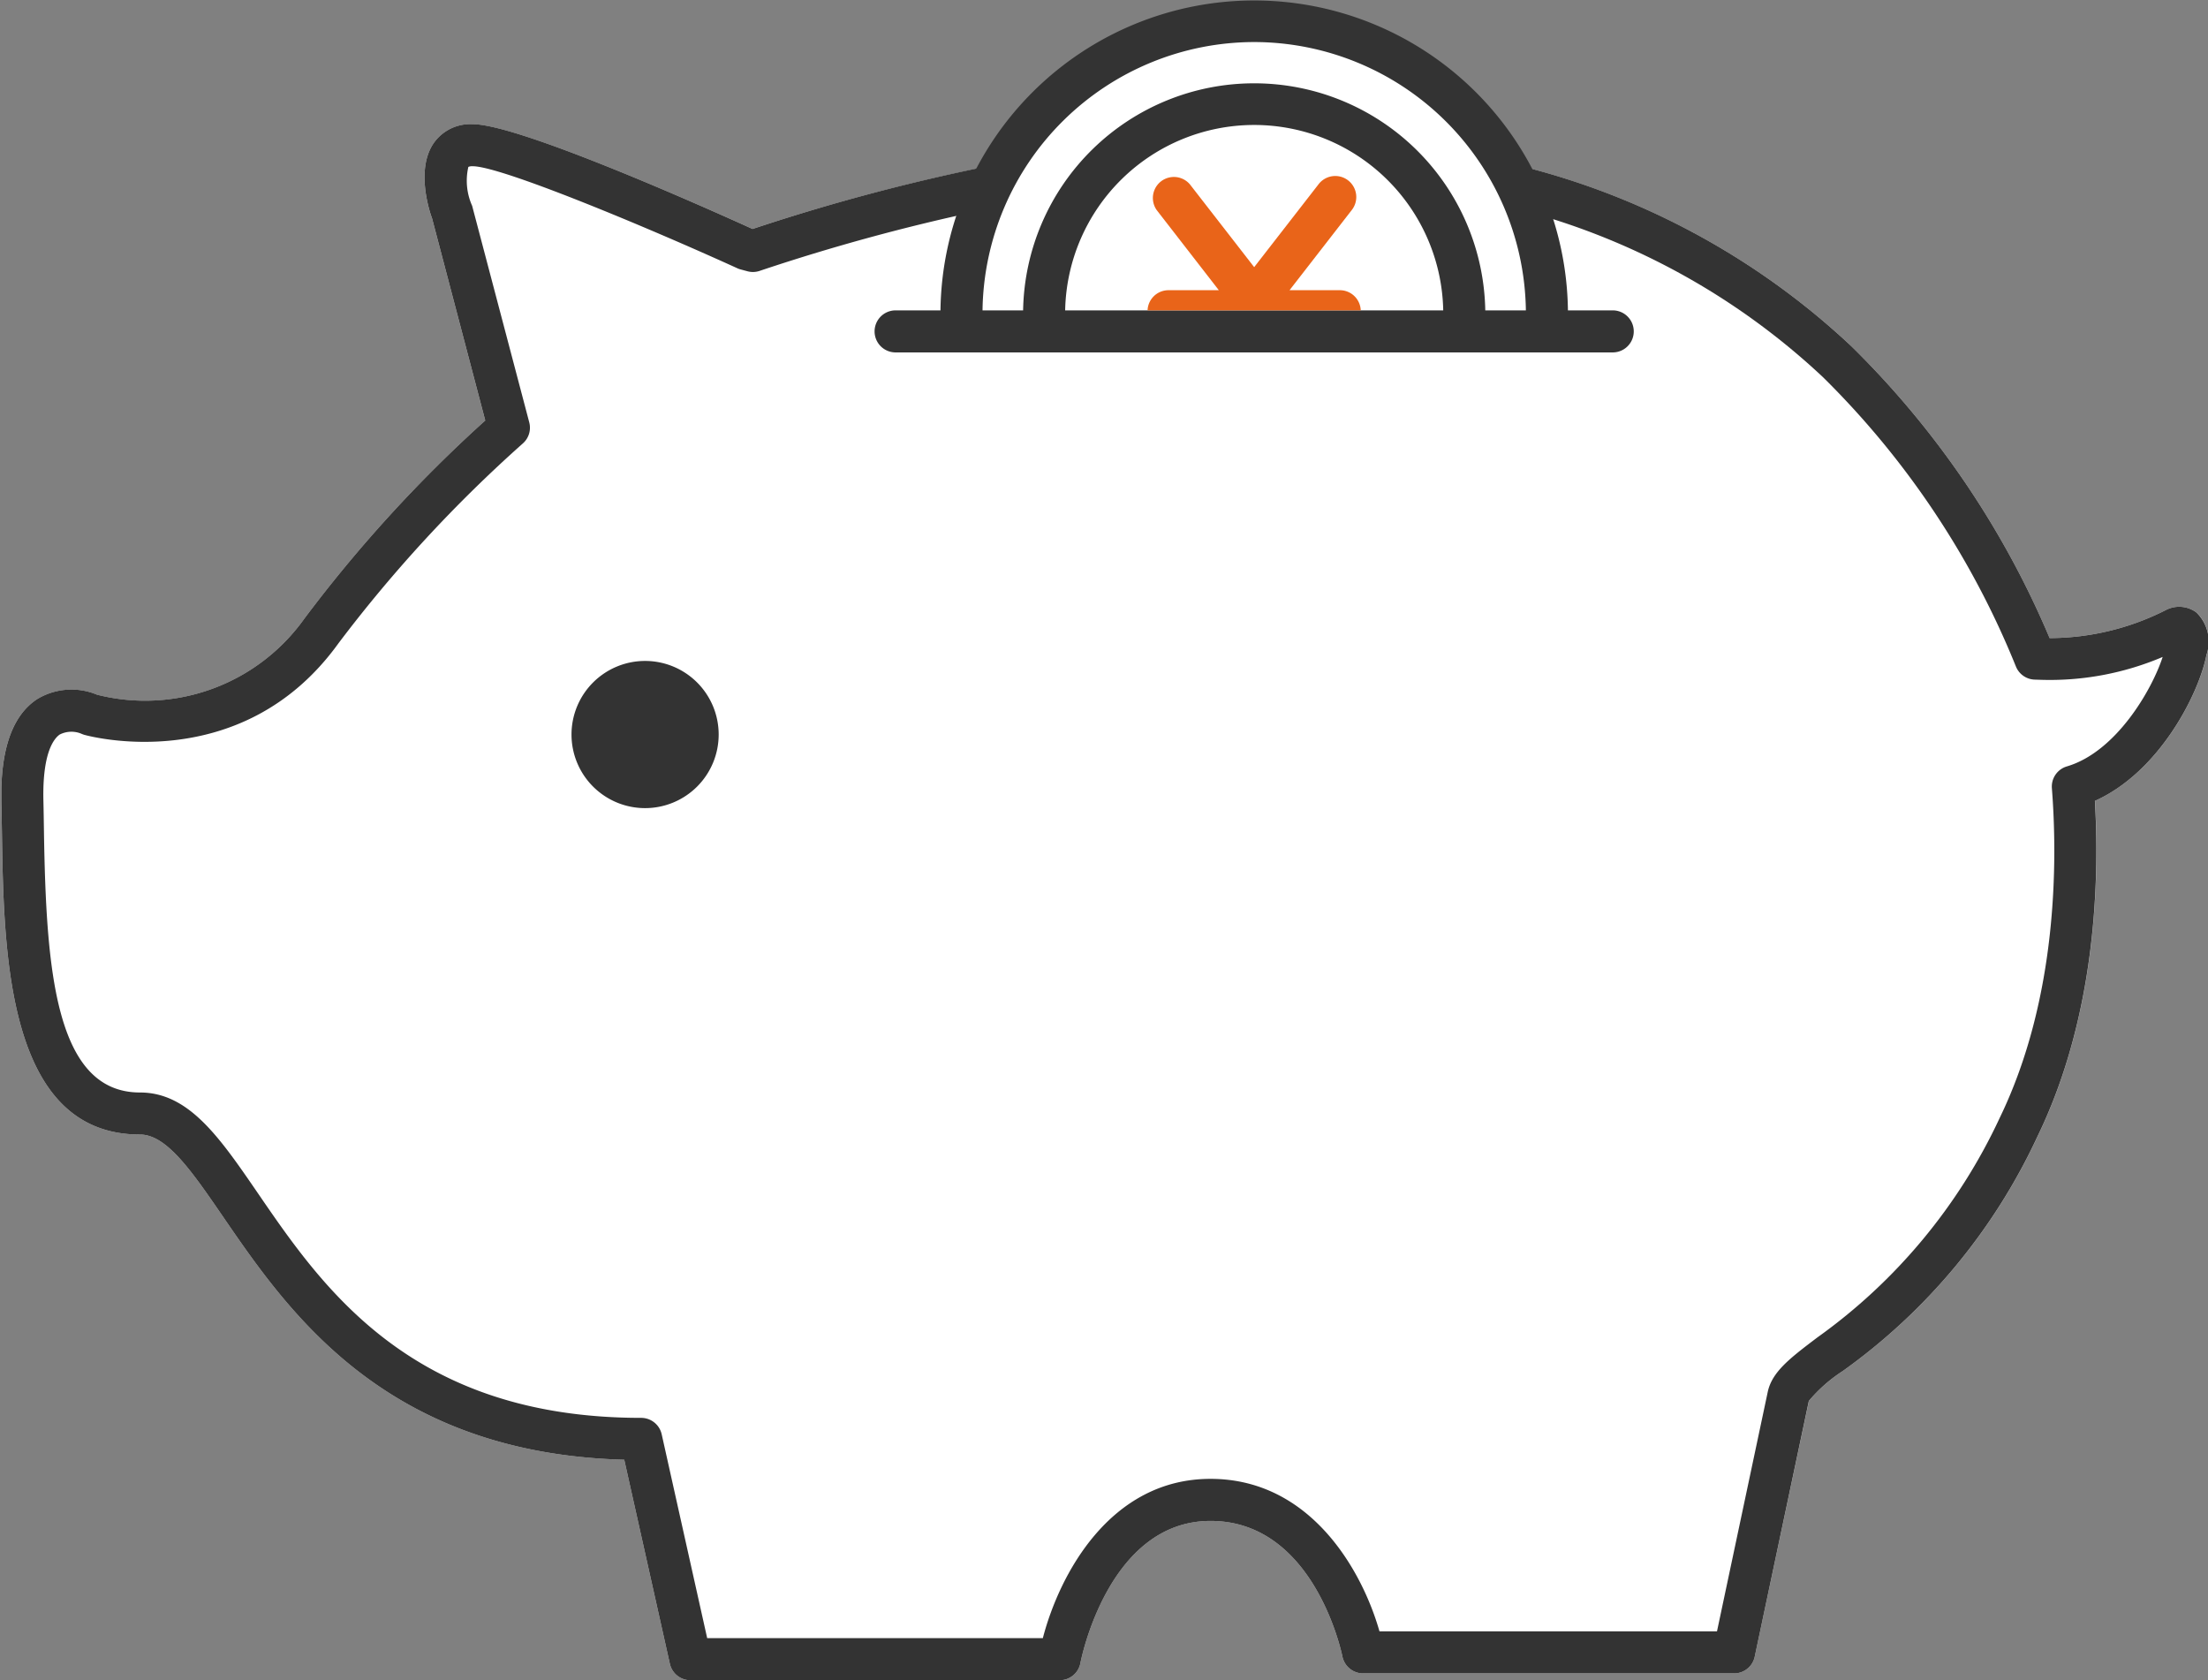
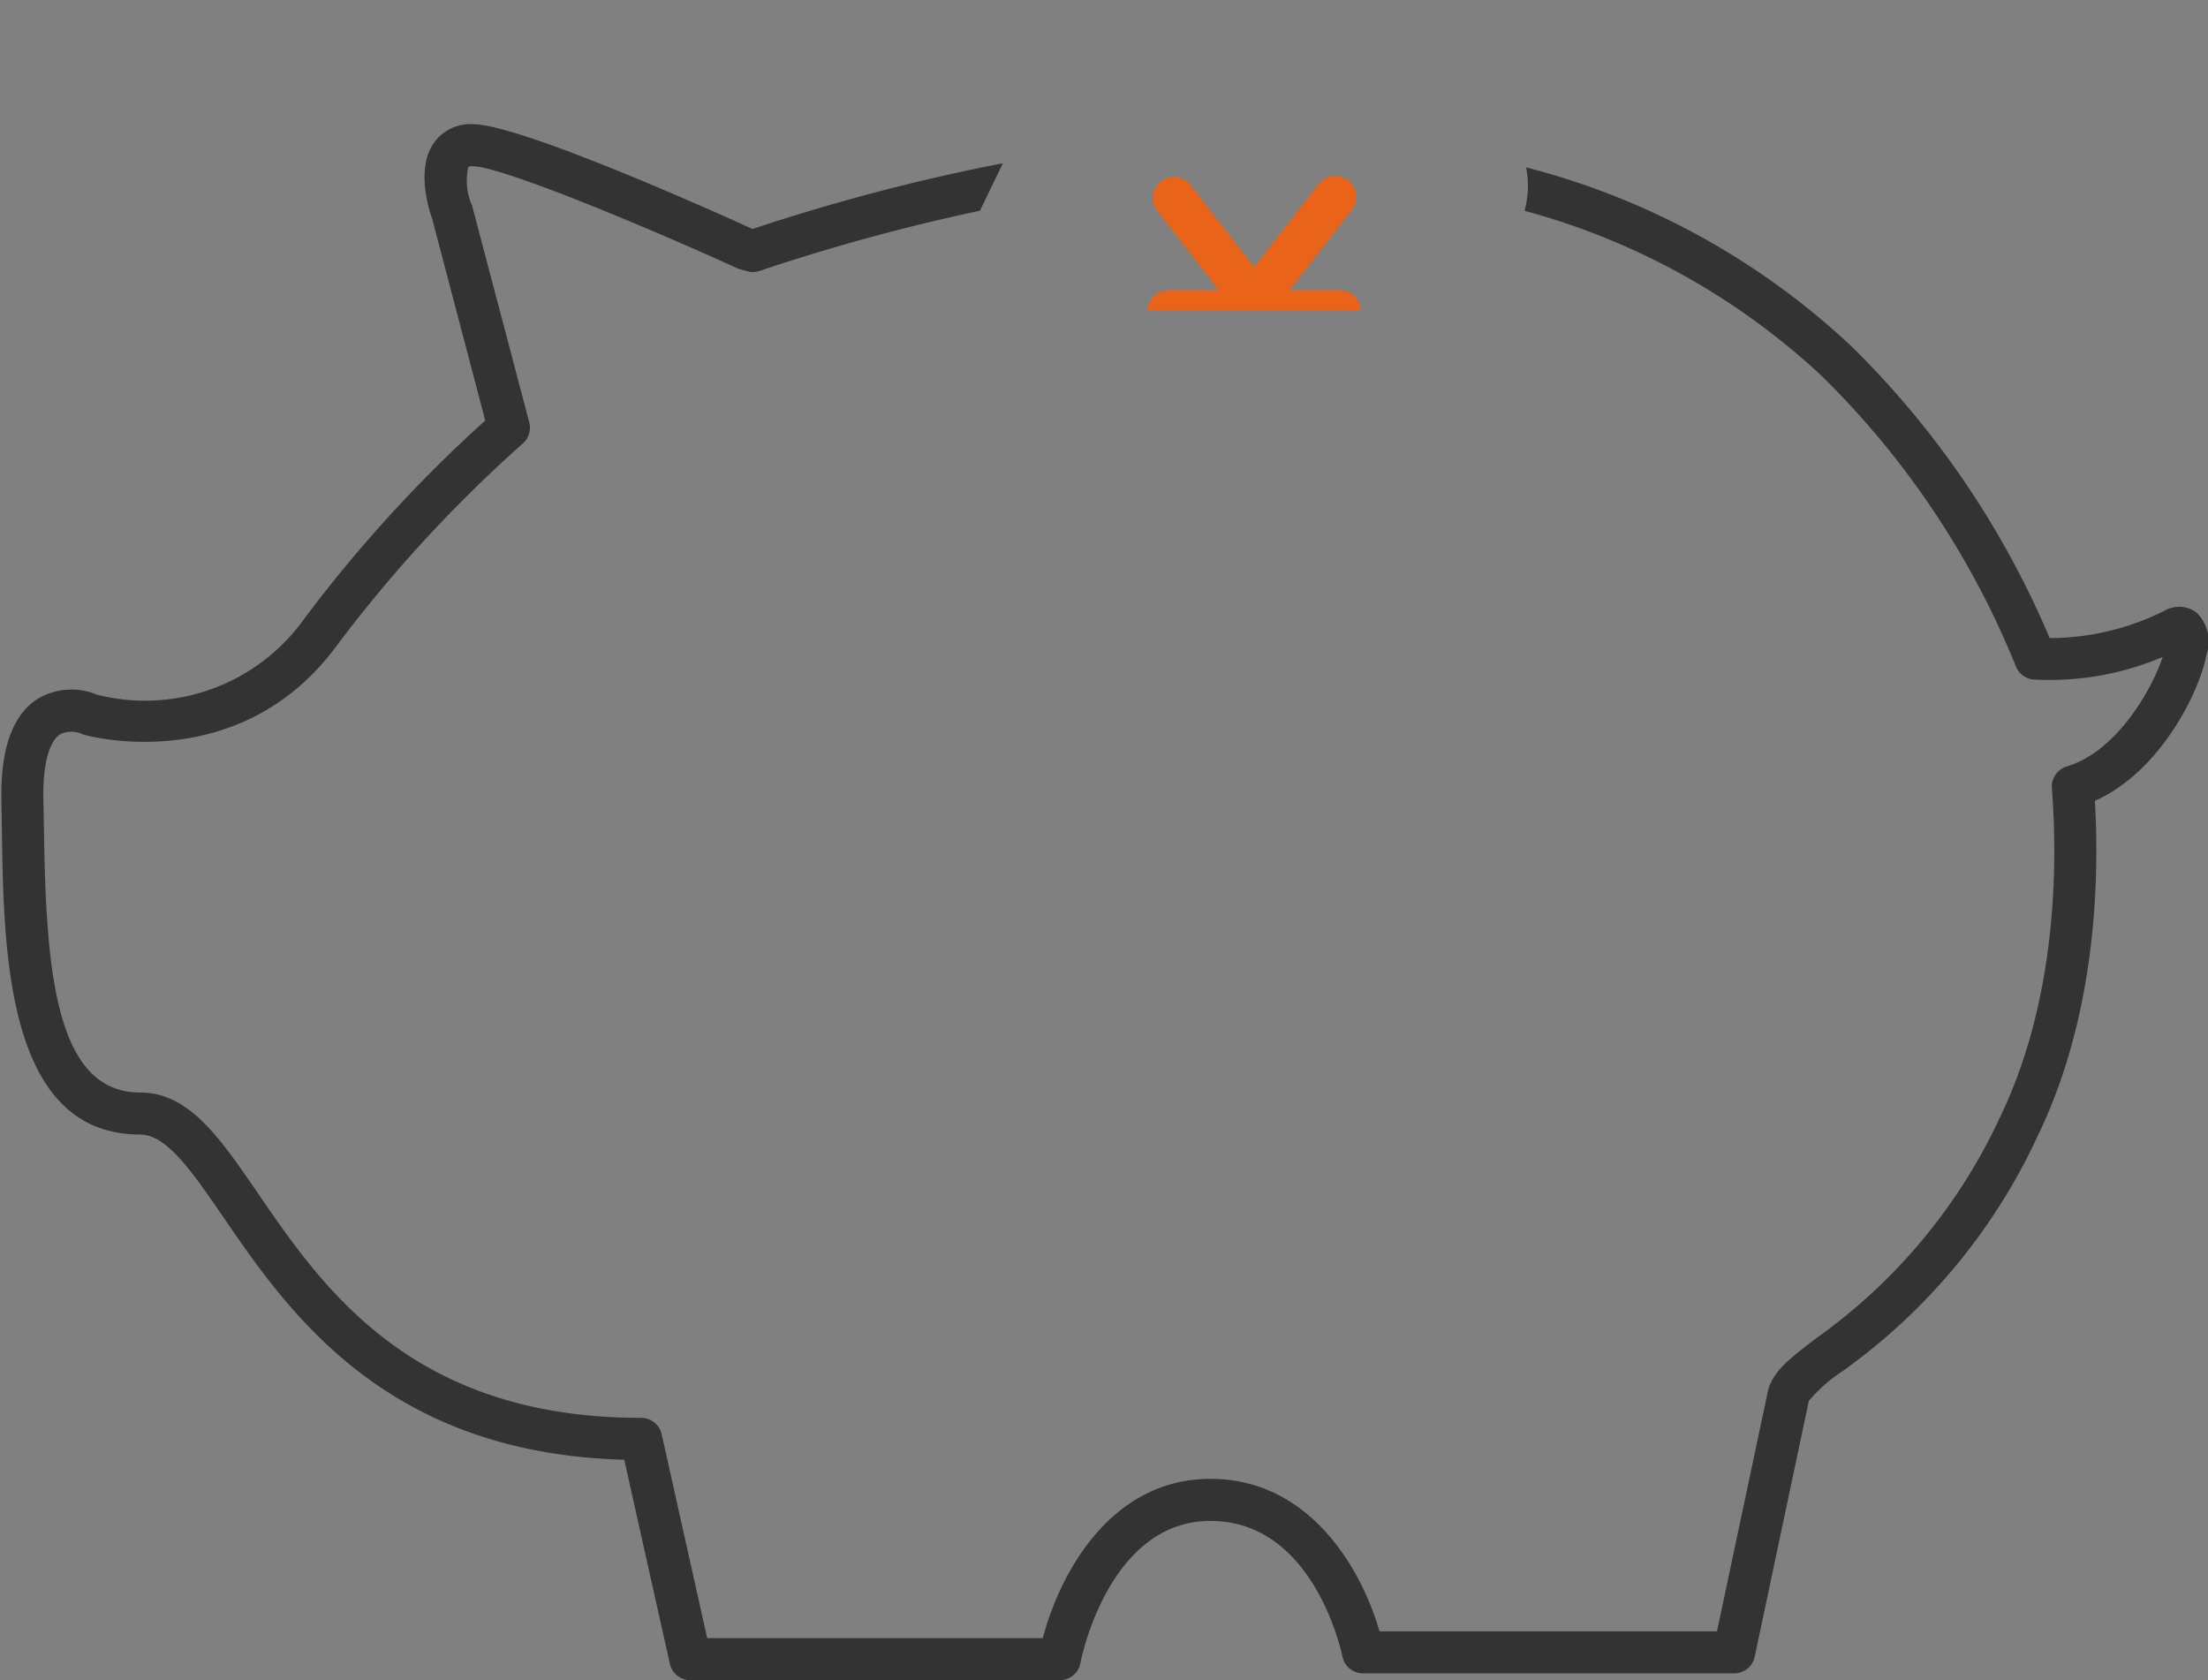
<svg xmlns="http://www.w3.org/2000/svg" width="92.001" height="70" viewBox="0 0 92.001 70">
  <rect x="0" y="0" width="92.001" height="70" fill="#808080" stroke="none" />
  <defs>
    <clipPath id="clip-path">
      <rect id="사각형_583" data-name="사각형 583" width="91.944" height="70" fill="none" />
    </clipPath>
  </defs>
  <g id="icon" transform="translate(0.057 0)">
    <rect id="사각형_759" data-name="사각형 759" width="92" height="70" transform="translate(-0.057 0)" fill="none" />
    <g id="그룹_796" data-name="그룹 796" transform="translate(0 0)" clip-path="url(#clip-path)">
-       <path id="패스_6773" data-name="패스 6773" d="M91.467,25.647a1.2,1.2,0,0,0-1.291-.1,10.749,10.749,0,0,1-4.831,1.162,37.431,37.431,0,0,0-8.238-12.138A31.109,31.109,0,0,0,63.532,7.1a4.318,4.318,0,0,1,.076.768,4.013,4.013,0,0,1-.089.789,12.189,12.189,0,0,0-21.845-1.6l.06-.125A83.462,83.462,0,0,0,31.3,9.664C29.485,8.839,21.578,5.3,19.641,5.3a1.863,1.863,0,0,0-1.621.78c-.768,1.1-.175,2.877-.074,3.144l2.216,8.422a57.637,57.637,0,0,0-7.54,8.257,8.146,8.146,0,0,1-8.637,3.166,2.761,2.761,0,0,0-2.5.189C.45,29.935-.048,31.372,0,33.528c.01.408.016.836.023,1.279C.1,39.819.219,47.391,5.775,47.391c1.113,0,2.158,1.523,3.479,3.45,2.7,3.933,6.741,9.83,16.7,10.1l1.9,8.5a.875.875,0,0,0,.854.685H44.1a.876.876,0,0,0,.861-.718c.011-.059,1.139-5.918,5.423-5.918s5.447,5.421,5.494,5.651a.878.878,0,0,0,.859.7H72.2a.875.875,0,0,0,.857-.695l2.259-10.656a6.314,6.314,0,0,1,1.412-1.245,24.88,24.88,0,0,0,8.118-9.781c2.442-5.035,2.582-10.683,2.389-13.975,2.679-1.195,4.335-4.453,4.649-6.081a1.693,1.693,0,0,0-.413-1.763" transform="translate(0 -0.124)" fill="#fff" />
      <path id="패스_6774" data-name="패스 6774" d="M91.467,26.255a1.2,1.2,0,0,0-1.291-.1,10.749,10.749,0,0,1-4.831,1.162,37.431,37.431,0,0,0-8.238-12.138A31.109,31.109,0,0,0,63.532,7.705a4.318,4.318,0,0,1,.076.768,4.333,4.333,0,0,1-.139,1.043,29.318,29.318,0,0,1,12.436,6.934A35.694,35.694,0,0,1,83.94,28.5a.876.876,0,0,0,.812.548l.157.005a12.018,12.018,0,0,0,5.146-.95c-.45,1.38-1.944,3.957-3.991,4.56a.876.876,0,0,0-.625.908c.233,2.976.259,8.717-2.173,13.734a23.31,23.31,0,0,1-7.6,9.15c-1.137.861-1.889,1.431-2.067,2.272L71.485,68.7H57.422c-.72-2.528-2.865-6.354-7.041-6.354-4.194,0-6.3,4-6.986,6.636H29.409l-1.895-8.492a.876.876,0,0,0-.855-.685c-9.553,0-13.256-5.4-15.96-9.345-1.614-2.353-2.887-4.211-4.924-4.211-3.537,0-3.909-5.136-4-10.858-.007-.449-.013-.881-.023-1.294-.049-2.044.46-2.613.682-2.763a1.075,1.075,0,0,1,.9-.032,1.043,1.043,0,0,0,.117.044c.066.018,6.52,1.84,10.594-3.811a57.558,57.558,0,0,1,7.678-8.323.874.874,0,0,0,.272-.885L19.616,9.307a2.558,2.558,0,0,1-.158-1.621.41.41,0,0,1,.182-.028c1.167,0,7.151,2.486,11.027,4.251a.872.872,0,0,0,.137.049l.288.077a.871.871,0,0,0,.5-.016,83.4,83.4,0,0,1,9.182-2.508l.958-1.978A83.462,83.462,0,0,0,31.3,10.272c-1.814-.825-9.721-4.366-11.659-4.366a1.863,1.863,0,0,0-1.621.78c-.768,1.1-.175,2.877-.074,3.144l2.216,8.422a57.637,57.637,0,0,0-7.54,8.257,8.146,8.146,0,0,1-8.637,3.166,2.761,2.761,0,0,0-2.5.189C.45,30.544-.048,31.98,0,34.136c.01.408.016.836.023,1.279C.1,40.427.219,48,5.775,48c1.113,0,2.158,1.523,3.479,3.45,2.7,3.933,6.741,9.83,16.7,10.1l1.9,8.5a.875.875,0,0,0,.854.685H44.1a.876.876,0,0,0,.861-.718c.011-.059,1.139-5.918,5.423-5.918s5.447,5.421,5.494,5.651a.878.878,0,0,0,.859.7H72.2a.875.875,0,0,0,.857-.695L75.312,59.1a6.314,6.314,0,0,1,1.412-1.245,24.88,24.88,0,0,0,8.118-9.781c2.442-5.035,2.582-10.683,2.389-13.975,2.679-1.195,4.335-4.453,4.649-6.081a1.693,1.693,0,0,0-.413-1.763" transform="translate(0 -0.732)" fill="#333" />
-       <path id="패스_6775" data-name="패스 6775" d="M72.29,12.931H70.423a13.073,13.073,0,0,0-26.144,0H42.409a.876.876,0,0,0,0,1.752H72.29a.876.876,0,0,0,0-1.752M57.351,1.752a11.337,11.337,0,0,1,11.32,11.179H66.979a9.63,9.63,0,0,0-19.257,0H46.031A11.336,11.336,0,0,1,57.351,1.752m7.876,11.179H49.474a7.878,7.878,0,0,1,15.753,0" transform="translate(-5.149 0)" fill="#333" />
-       <path id="패스_6776" data-name="패스 6776" d="M33.25,34.5a3.066,3.066,0,1,1-3.066-3.066A3.066,3.066,0,0,1,33.25,34.5" transform="translate(-3.362 -3.897)" fill="#333" />
      <path id="패스_6777" data-name="패스 6777" d="M57.487,13.13h-2.1a.872.872,0,0,0-.869.84H63.4a.871.871,0,0,0-.869-.84H60.433l2.59-3.336A.876.876,0,1,0,61.639,8.72L58.96,12.169,56.282,8.72A.876.876,0,0,0,54.9,9.794Z" transform="translate(-6.759 -1.039)" fill="#e96419" />
    </g>
  </g>
</svg>